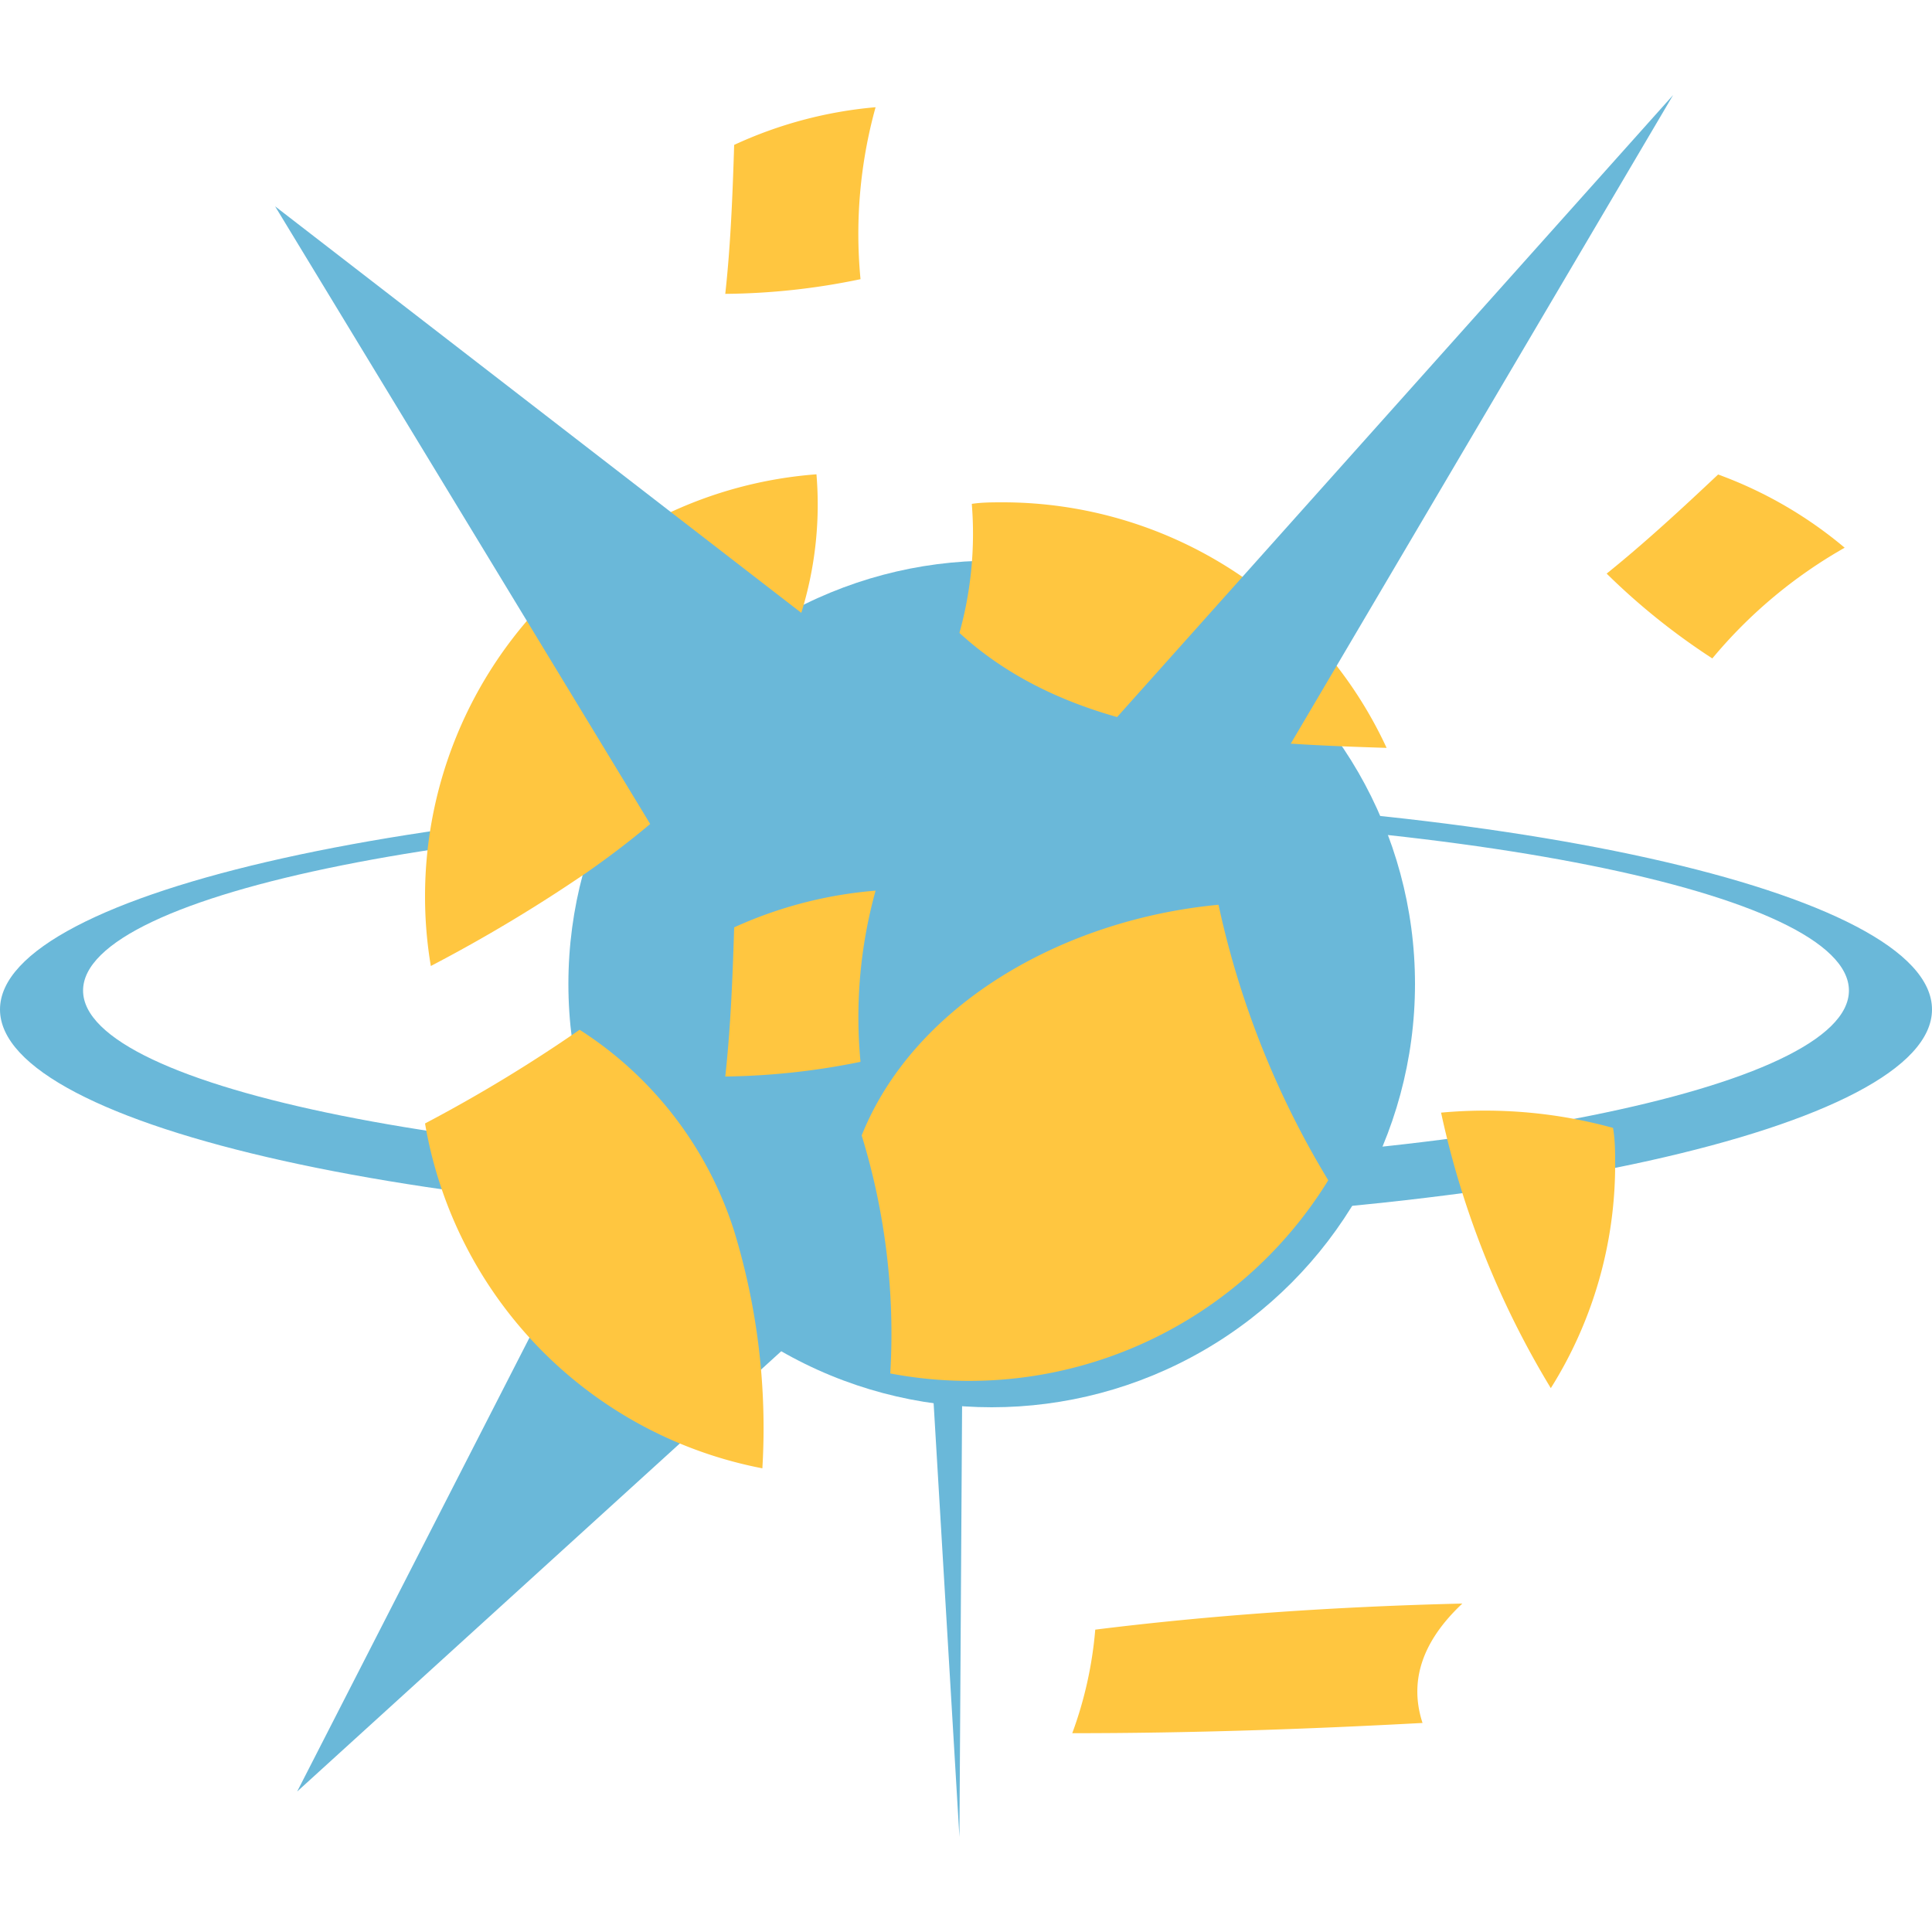
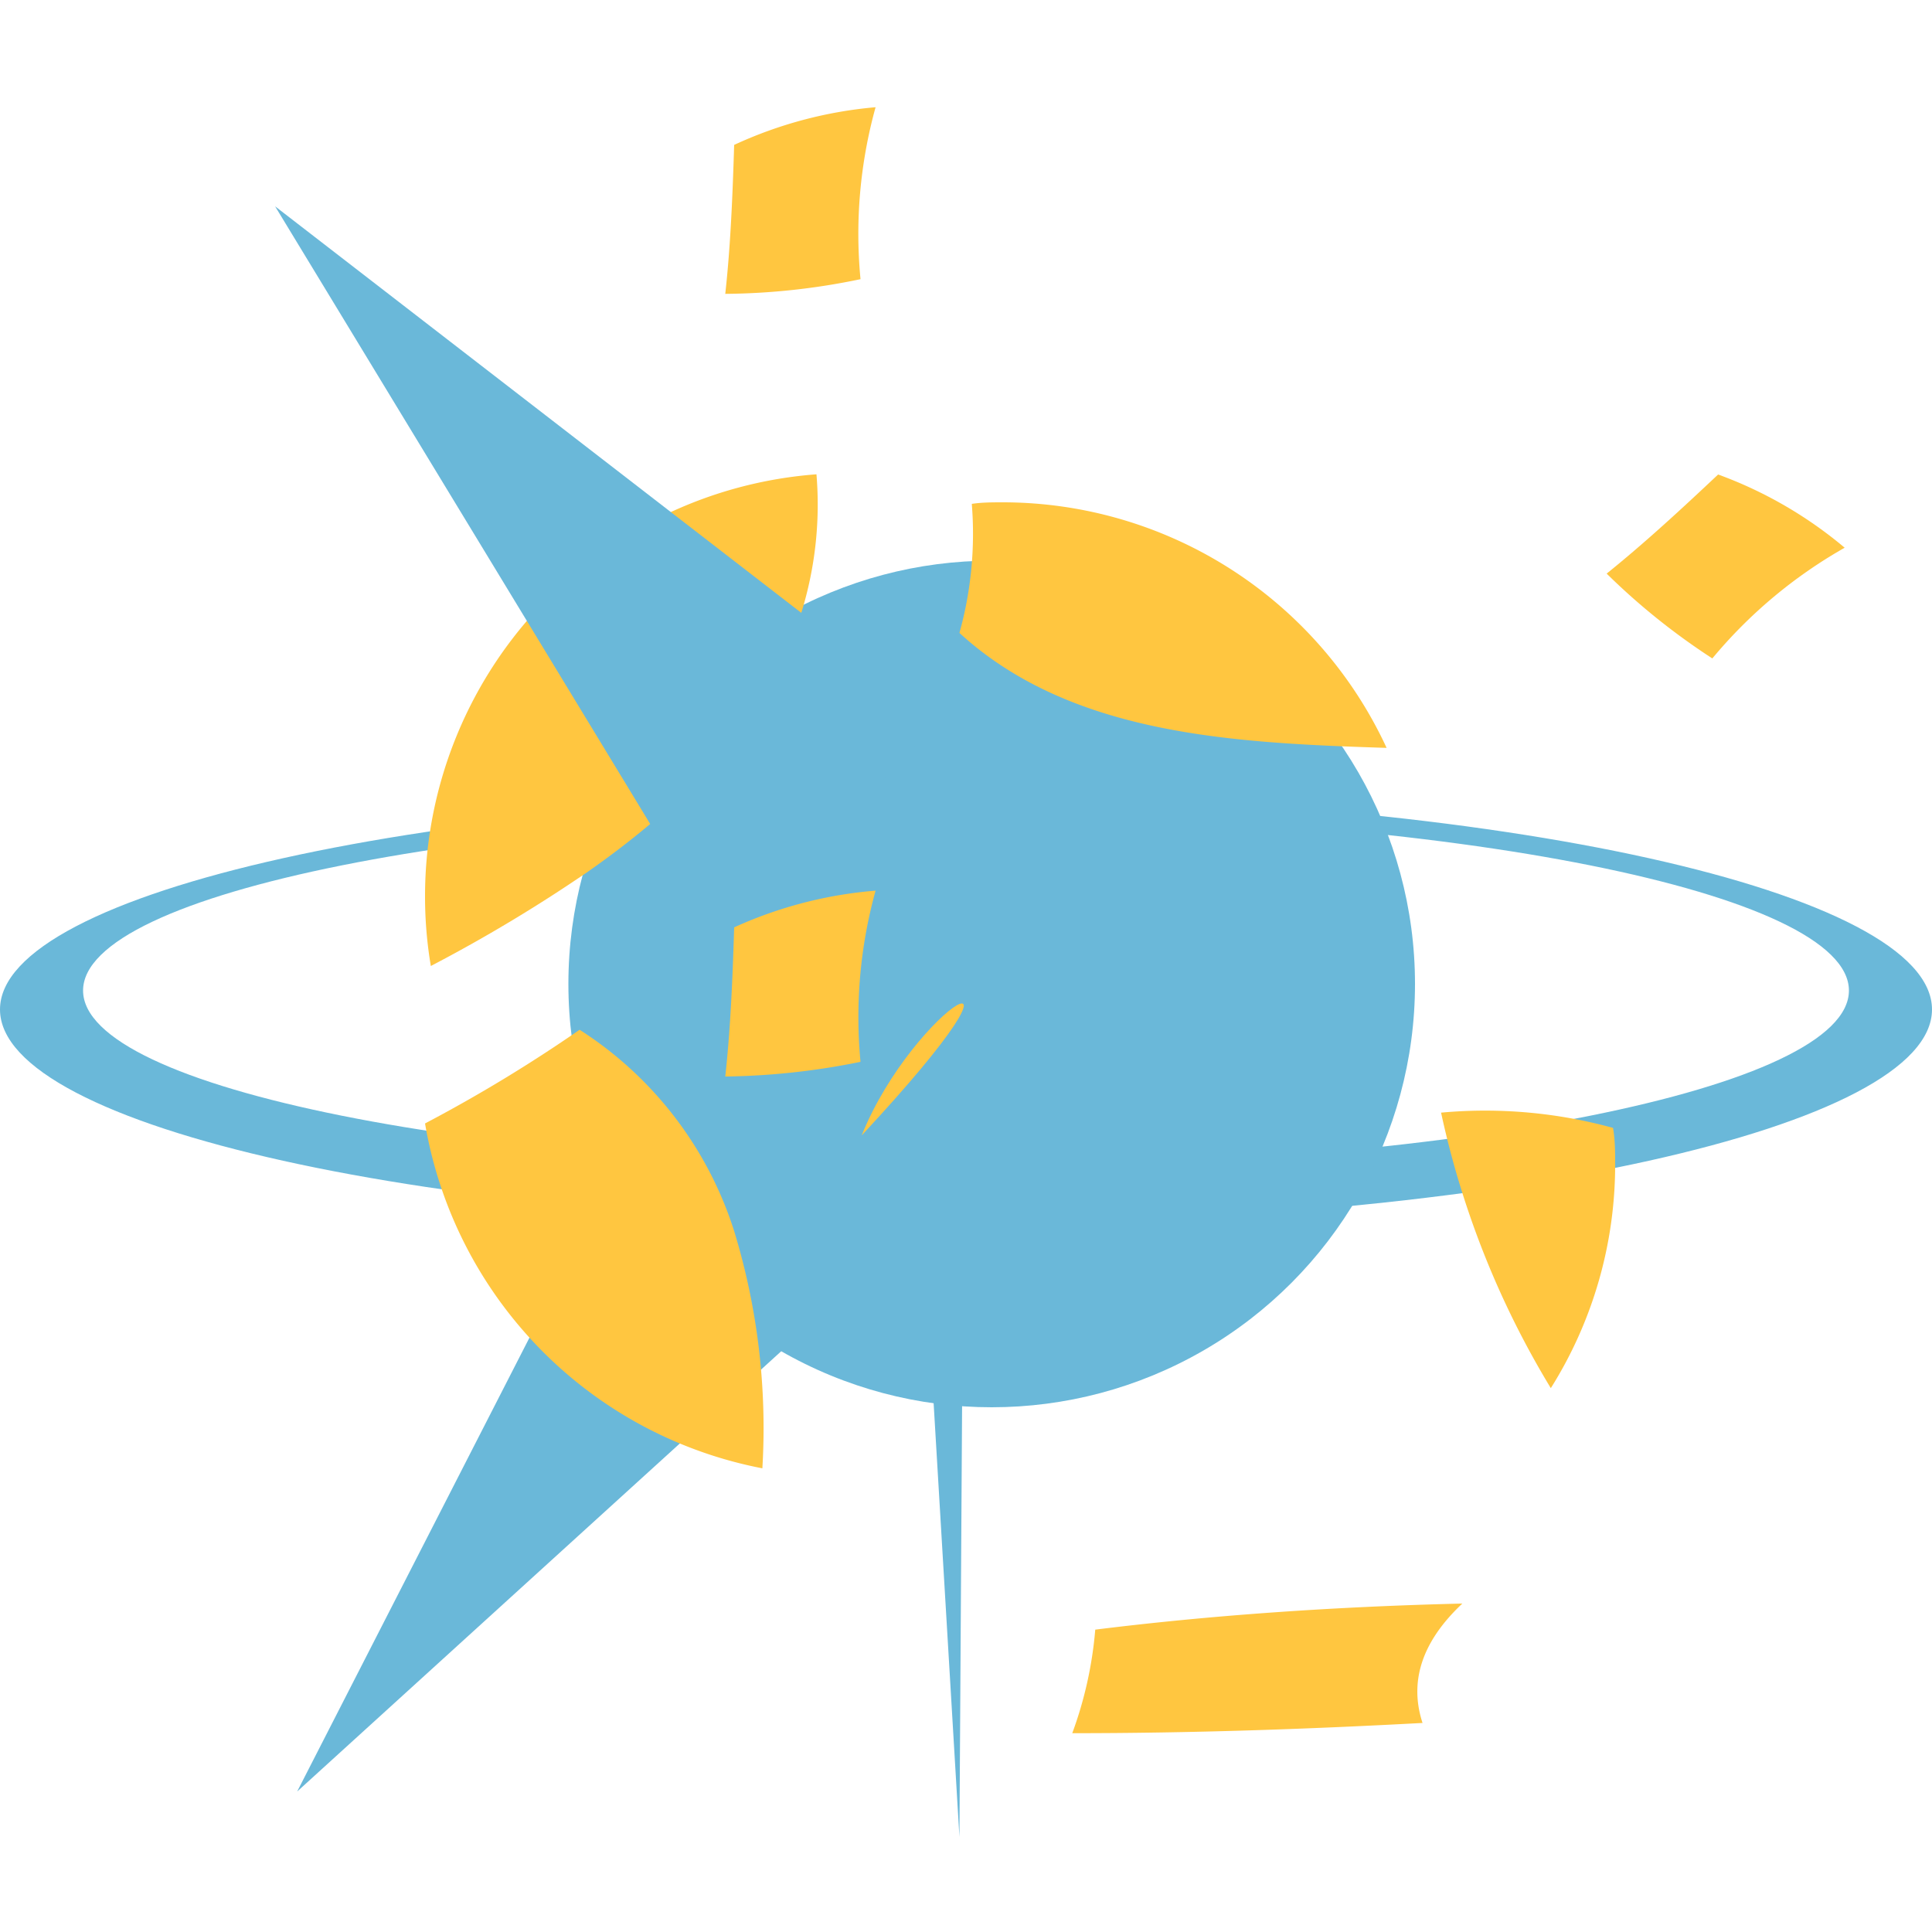
<svg xmlns="http://www.w3.org/2000/svg" id="Layer_1" data-name="Layer 1" viewBox="0 0 100 100">
  <defs>
    <style>.cls-1{fill:#6ab8d9;}.cls-2{fill:#ffc640;}</style>
  </defs>
  <title>supernova</title>
  <polygon class="cls-1" points="46.51 42.14 49.66 95.08 50 40.04 46.51 42.14" />
  <polygon class="cls-1" points="36.1 52.25 15.38 92.73 45.9 64.97 36.1 52.25" />
  <path class="cls-1" d="M50,41.16c-27.61,0-50,5-50,11.09S22.39,63.34,50,63.34s50-5,50-11.09S77.61,41.16,50,41.16Zm0,19.27c-25.24,0-45.7-4.1-45.7-9.16S24.76,42.11,50,42.11s45.7,4.1,45.7,9.16S75.24,60.43,50,60.43Z" />
  <circle class="cls-1" cx="51.33" cy="50.93" r="21.91" />
  <path class="cls-2" d="M41.62,31.23a18.9,18.9,0,0,0,.64-6.68A21.9,21.9,0,0,0,22,46.38,21.56,21.56,0,0,0,22.3,50a79.38,79.38,0,0,0,8.07-4.84C35.72,41.42,40,37,41.62,31.23Z" />
  <path class="cls-2" d="M38,63.72A19.29,19.29,0,0,0,30,53.3,77.31,77.31,0,0,1,22,58.15,21.92,21.92,0,0,0,39.46,76,34.89,34.89,0,0,0,38,63.72Z" />
  <path class="cls-2" d="M64.06,38.26c2.55.27,5.16.37,7.71.45A21.9,21.9,0,0,0,51.92,26c-.55,0-1.09,0-1.62.08a19.13,19.13,0,0,1-.64,6.68C53.58,36.35,58.71,37.69,64.06,38.26Z" />
  <path class="cls-2" d="M95.48,28.35a21.73,21.73,0,0,0-6.55-3.79c-1.86,1.75-3.77,3.52-5.77,5.13a34.74,34.74,0,0,0,5.47,4.39A24.83,24.83,0,0,1,95.48,28.35Z" />
  <path class="cls-2" d="M74.59,57.59a46.28,46.28,0,0,0,5.68,14.26A21.73,21.73,0,0,0,83.6,60.28c0-.64,0-1.27-.11-1.9A24.94,24.94,0,0,0,74.59,57.59Z" />
-   <path class="cls-2" d="M44.6,58.77a34.91,34.91,0,0,1,1.48,12.32,21.83,21.83,0,0,0,22.67-10,46.28,46.28,0,0,1-5.68-14.26C55,47.59,47.31,52,44.6,58.77Z" />
-   <polygon class="cls-1" points="54.17 41.2 86.6 4.92 63.32 44.41 54.17 41.2" />
+   <path class="cls-2" d="M44.6,58.77C55,47.59,47.31,52,44.6,58.77Z" />
  <polygon class="cls-1" points="37.48 48.95 14.24 10.68 48.67 37.28 37.48 48.95" />
  <path class="cls-2" d="M45.32,5.55A21.91,21.91,0,0,0,38,7.5c-.08,2.55-.18,5.16-.46,7.71a35.35,35.35,0,0,0,7-.76A24.52,24.52,0,0,1,45.32,5.55Z" />
  <path class="cls-2" d="M45.32,46.1A21.9,21.9,0,0,0,38,48c-.08,2.56-.18,5.16-.46,7.72a36.92,36.92,0,0,0,7-.76A24.52,24.52,0,0,1,45.32,46.1Z" />
  <path class="cls-2" d="M75.69,83c-6.74.16-13.15.62-19,1.35a20.36,20.36,0,0,1-1.19,5.36c6.16,0,12.2-.21,18.13-.53C72.94,87.07,73.56,85,75.69,83Z" />
</svg>